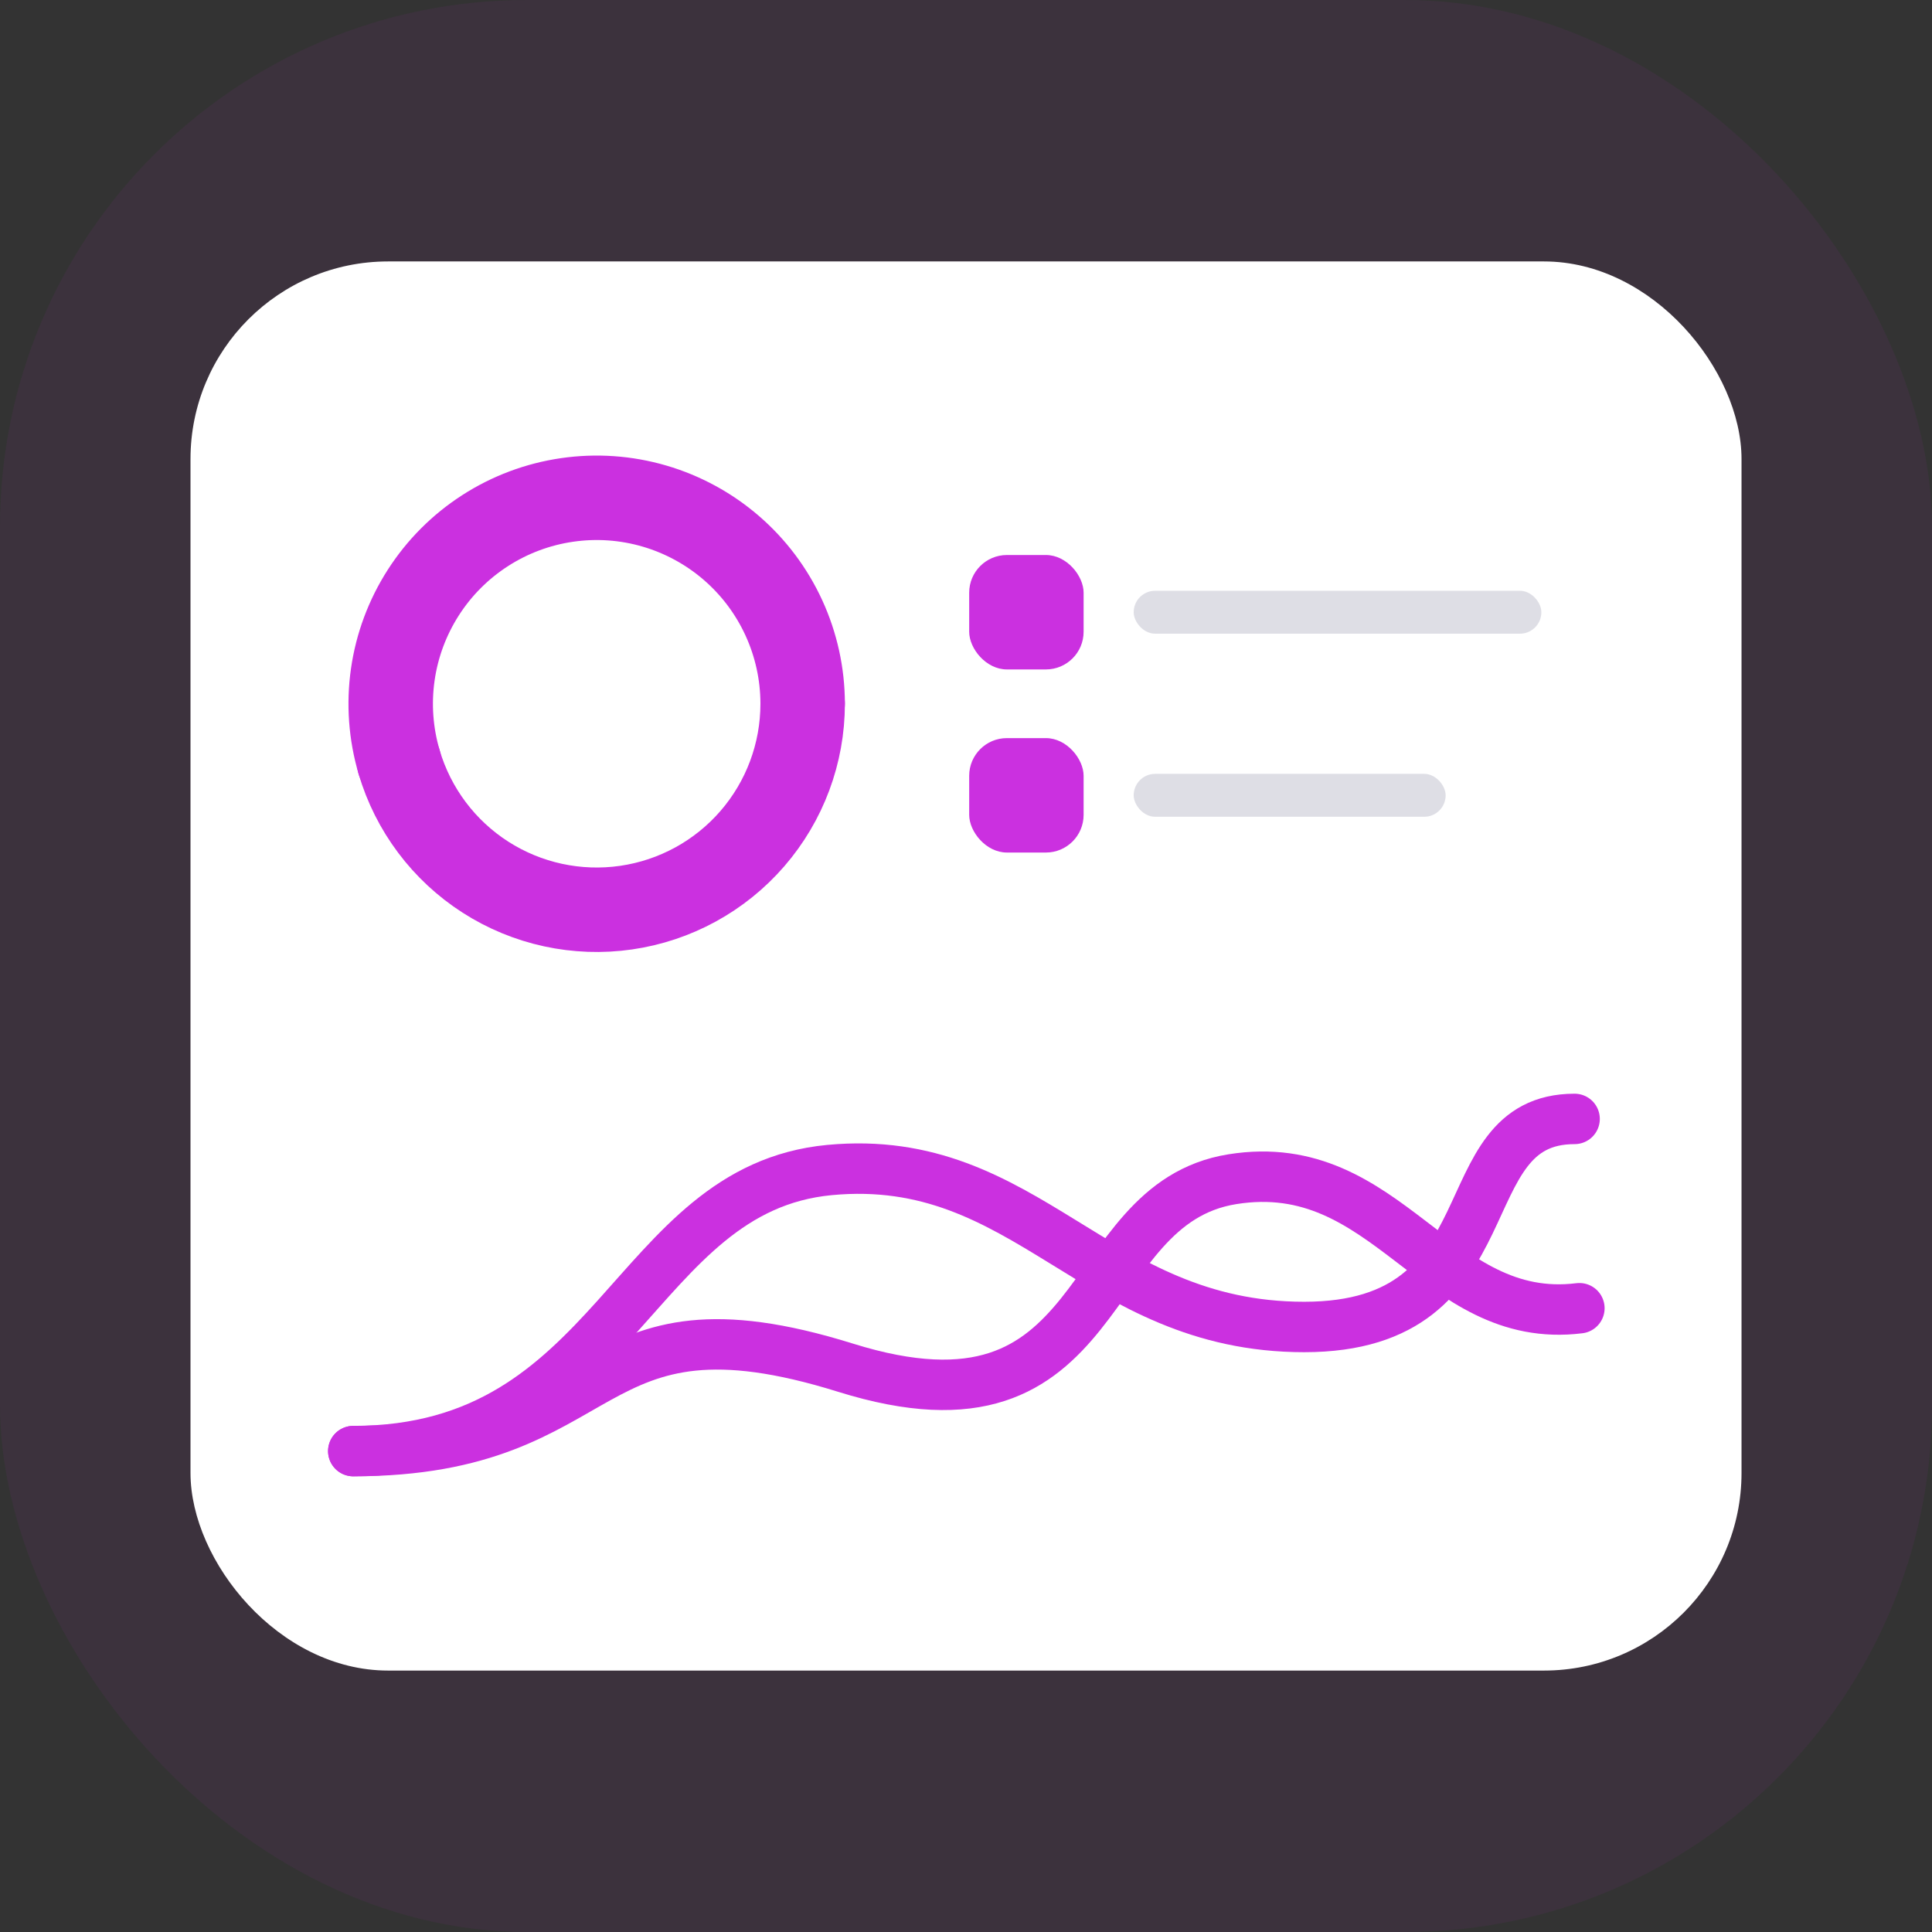
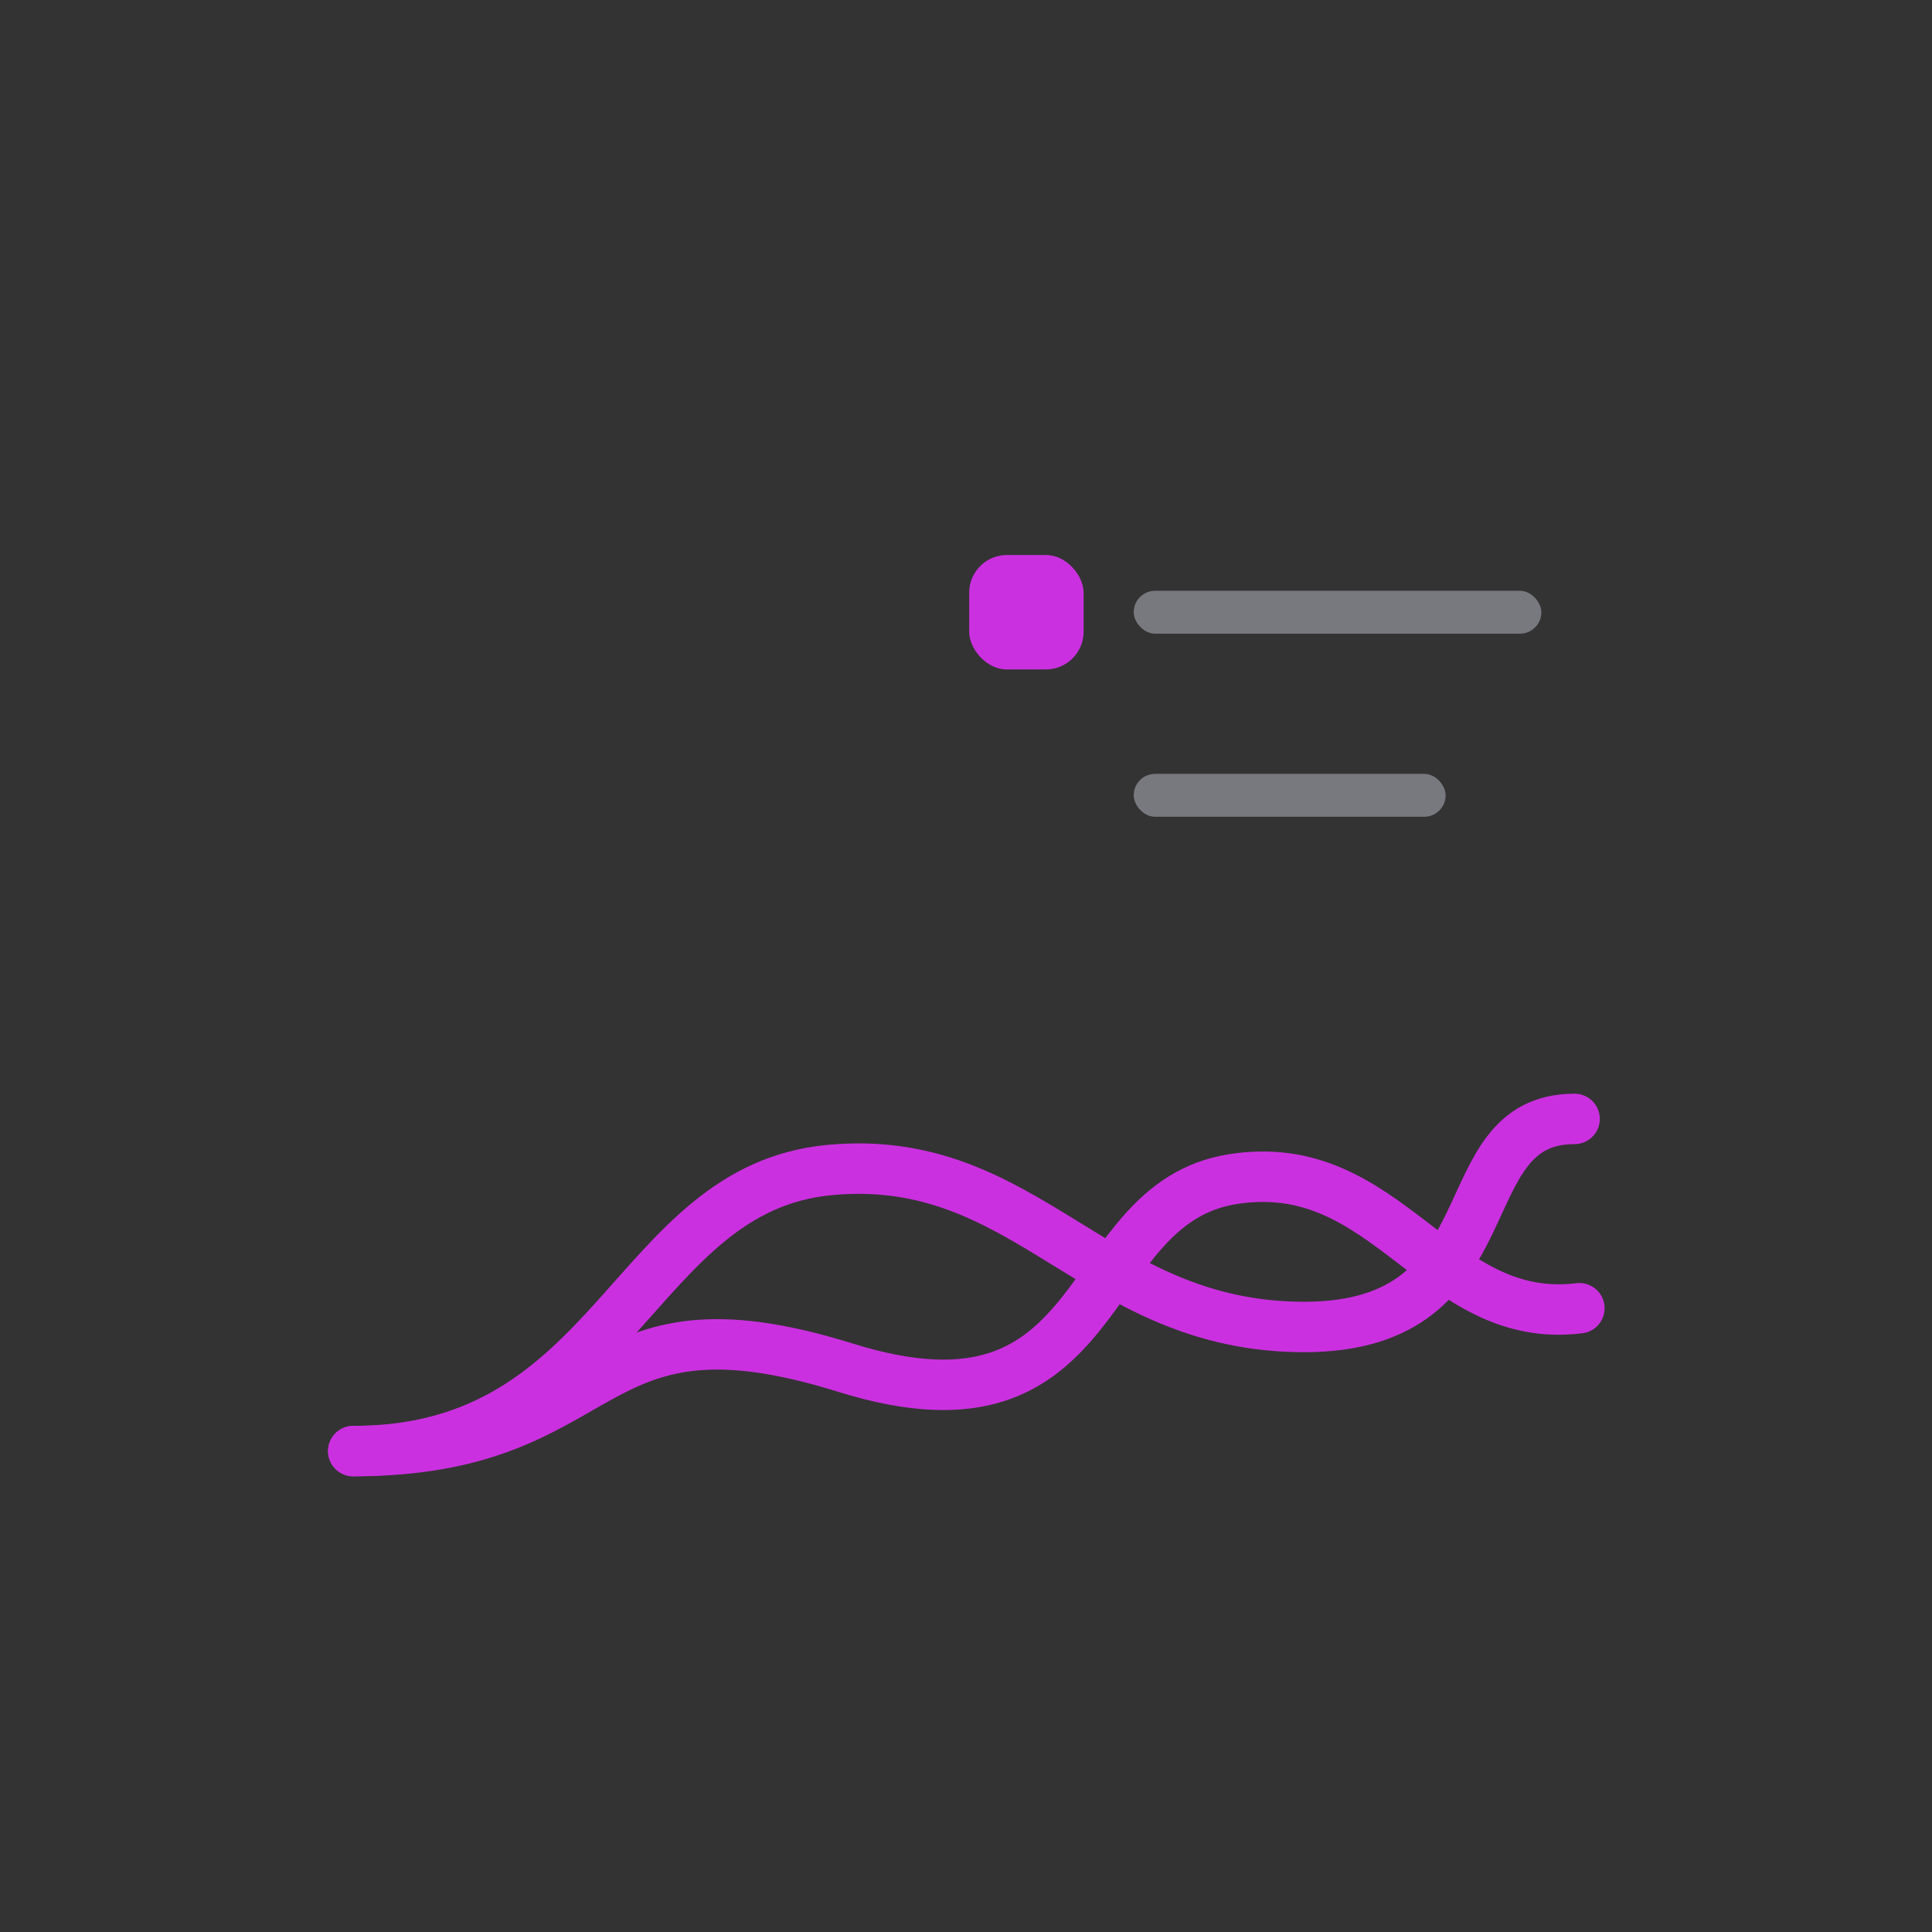
<svg xmlns="http://www.w3.org/2000/svg" width="88" height="88" viewBox="0 0 88 88" fill="none">
  <rect x="0" y="0" width="88" height="88" fill="#333333" stroke="none" />
-   <rect opacity="0.06" width="88" height="88" rx="24" fill="#CB30E0" />
-   <rect x="8.677" y="11.908" width="70.647" height="64.184" rx="9" fill="white" />
  <path d="M16.092 66.095C28.133 66.095 28.754 54.147 37.785 53.293C46.816 52.44 49.827 60.442 59.405 60.442C68.984 60.442 65.827 50.965 71.721 50.965" stroke="#CB30E0" stroke-width="2.297" stroke-linecap="round" />
  <path d="M16.091 66.096C28.121 66.096 26.342 58.499 38.516 62.298C50.689 66.096 49.026 54.848 56.135 53.711C63.244 52.572 65.378 60.401 71.939 59.588" stroke="#CB30E0" stroke-width="2.297" stroke-linecap="round" />
-   <path d="M18.179 34.709C17.799 33.419 17.7 32.063 17.89 30.732C18.079 29.401 18.553 28.127 19.279 26.994C20.004 25.862 20.964 24.899 22.094 24.171C23.224 23.442 24.497 22.965 25.828 22.772C27.159 22.578 28.515 22.673 29.806 23.05C31.096 23.427 32.291 24.076 33.309 24.955C34.327 25.833 35.143 26.92 35.704 28.142C36.265 29.364 36.557 30.692 36.56 32.037" stroke="#CB30E0" stroke-width="3.847" stroke-linecap="round" />
-   <path d="M36.56 32.056C36.56 34.312 35.747 36.493 34.27 38.198C32.793 39.904 30.75 41.02 28.517 41.342C26.285 41.664 24.01 41.171 22.111 39.953C20.212 38.734 18.816 36.872 18.178 34.708" stroke="#CB30E0" stroke-width="3.847" stroke-linecap="round" />
  <rect x="44.145" y="25.28" width="5.212" height="5.212" rx="1.717" fill="#CB30E0" />
-   <rect x="44.145" y="33.62" width="5.212" height="5.212" rx="1.717" fill="#CB30E0" />
  <rect opacity="0.5" x="51.638" y="26.909" width="18.569" height="1.955" rx="0.977" fill="#BEBFCC" />
  <rect opacity="0.5" x="51.638" y="35.248" width="14.209" height="1.955" rx="0.977" fill="#BEBFCC" />
</svg>